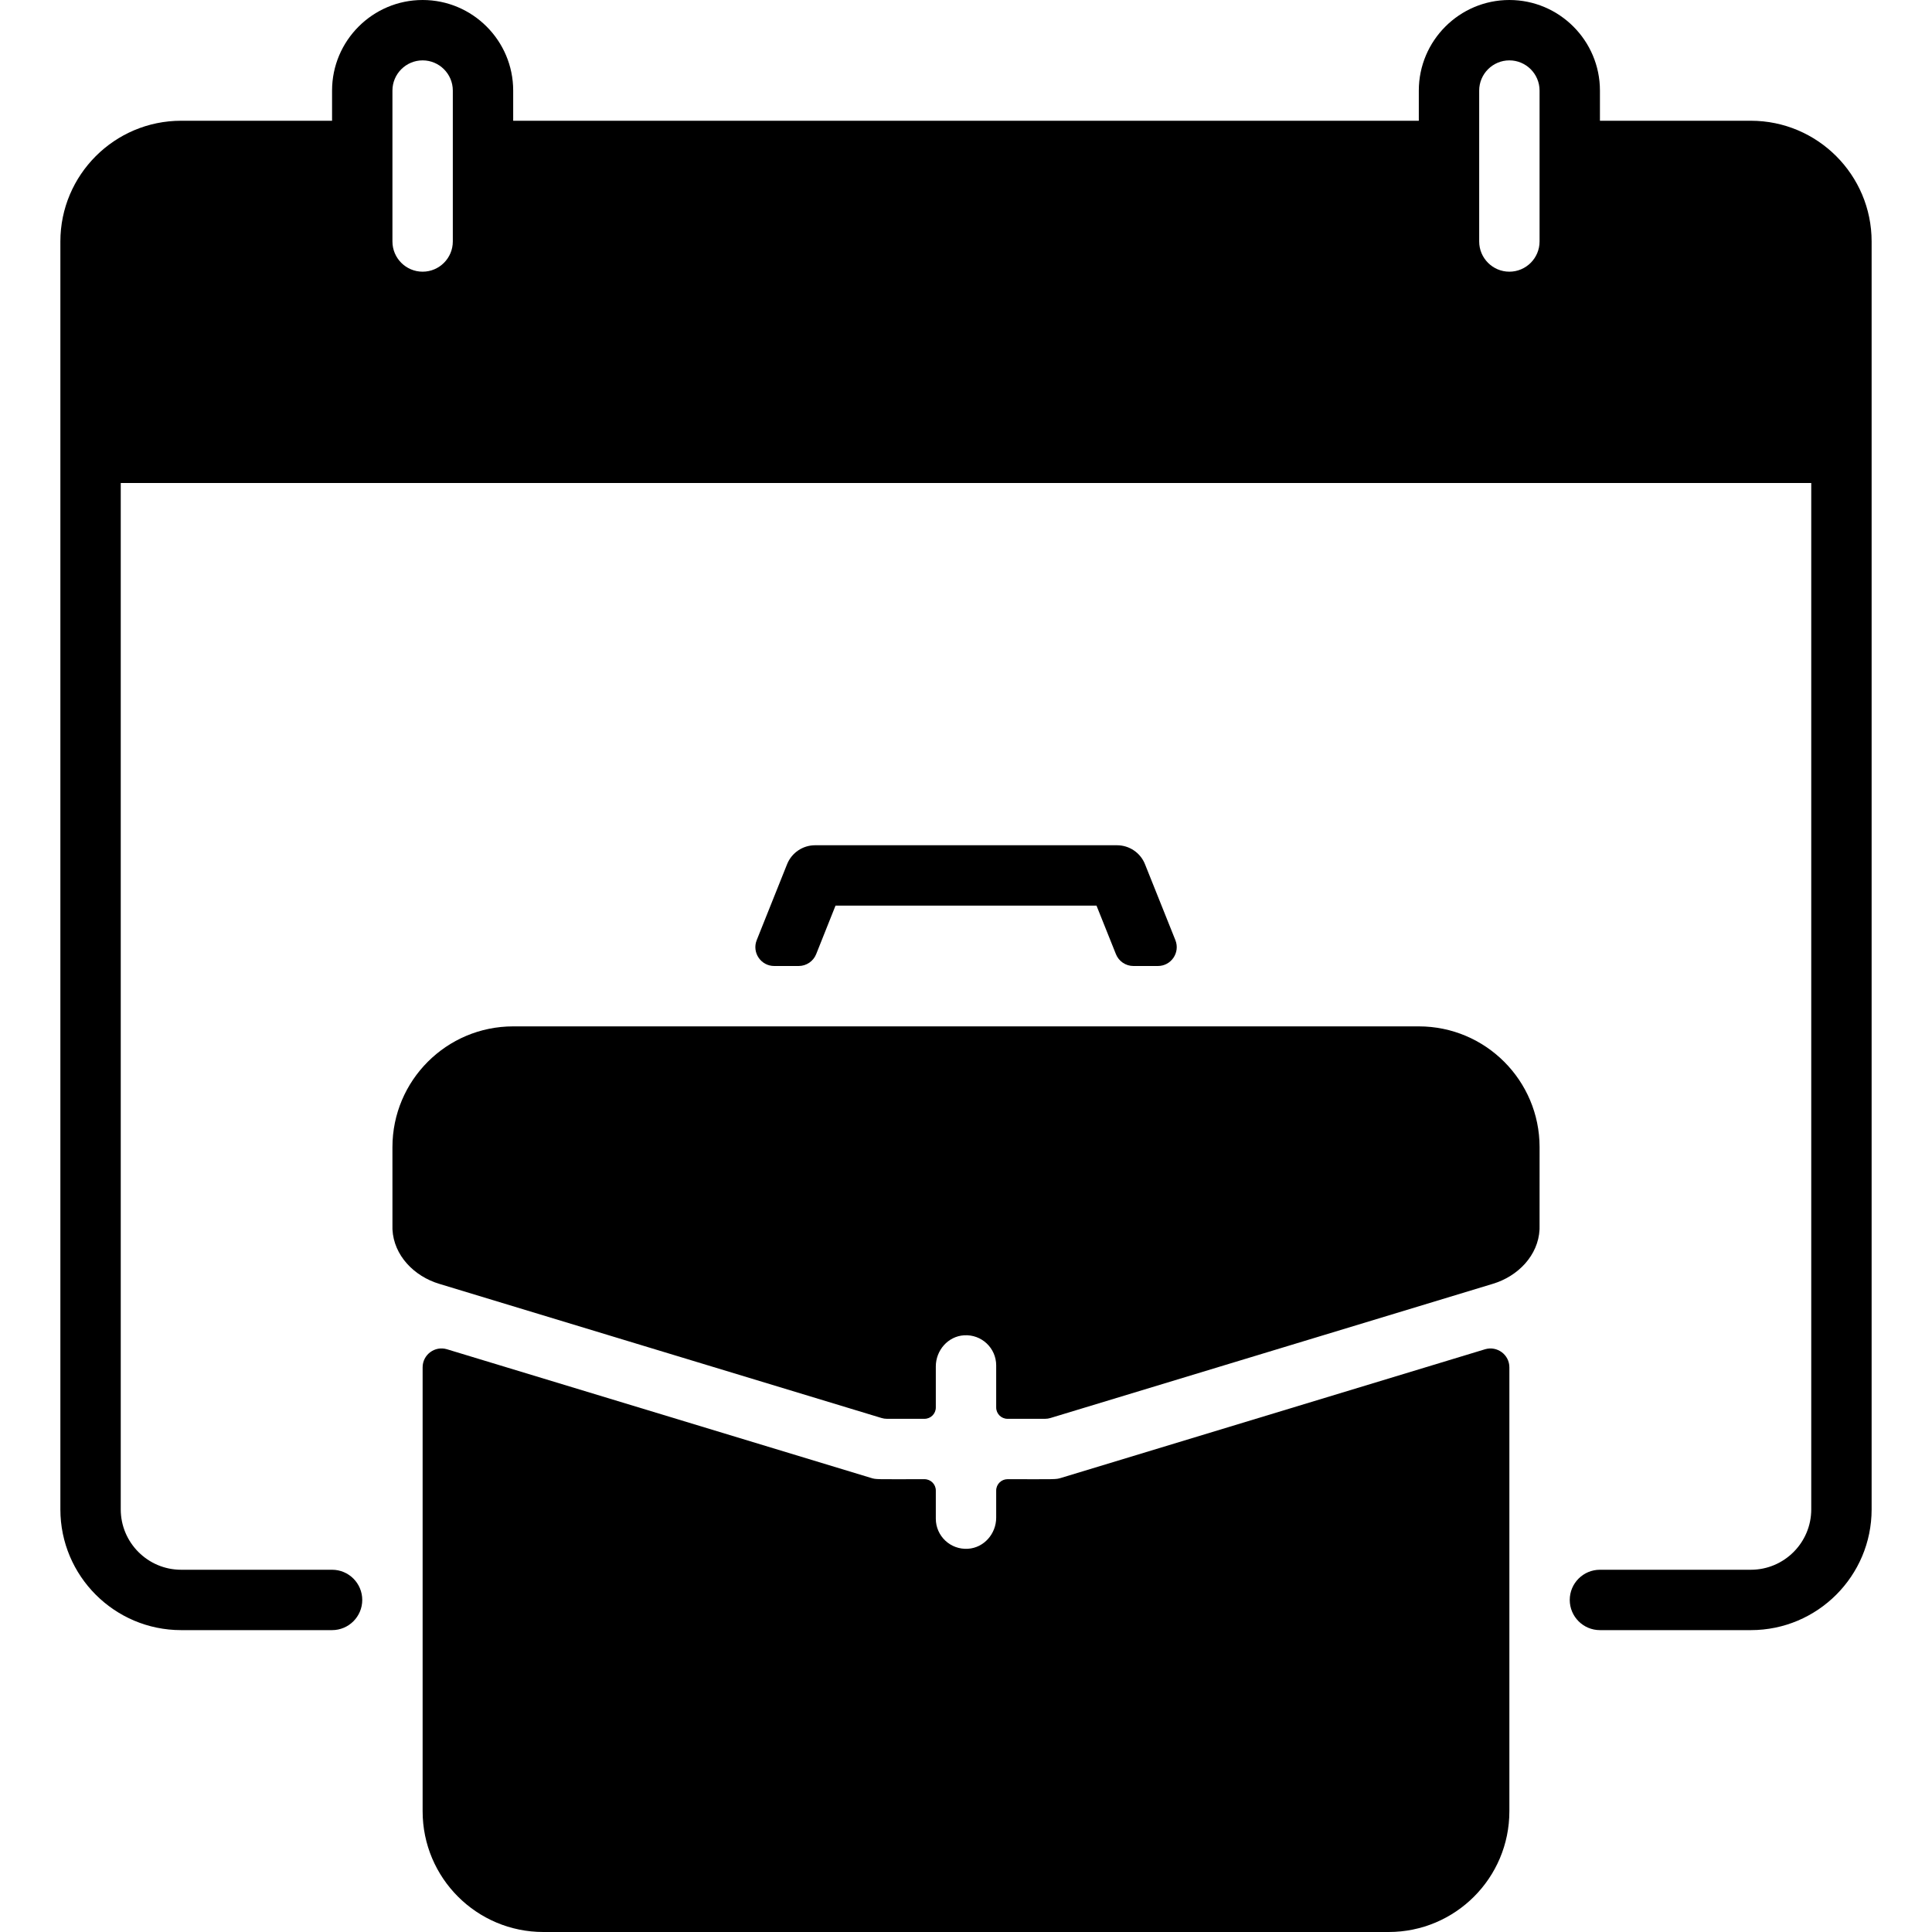
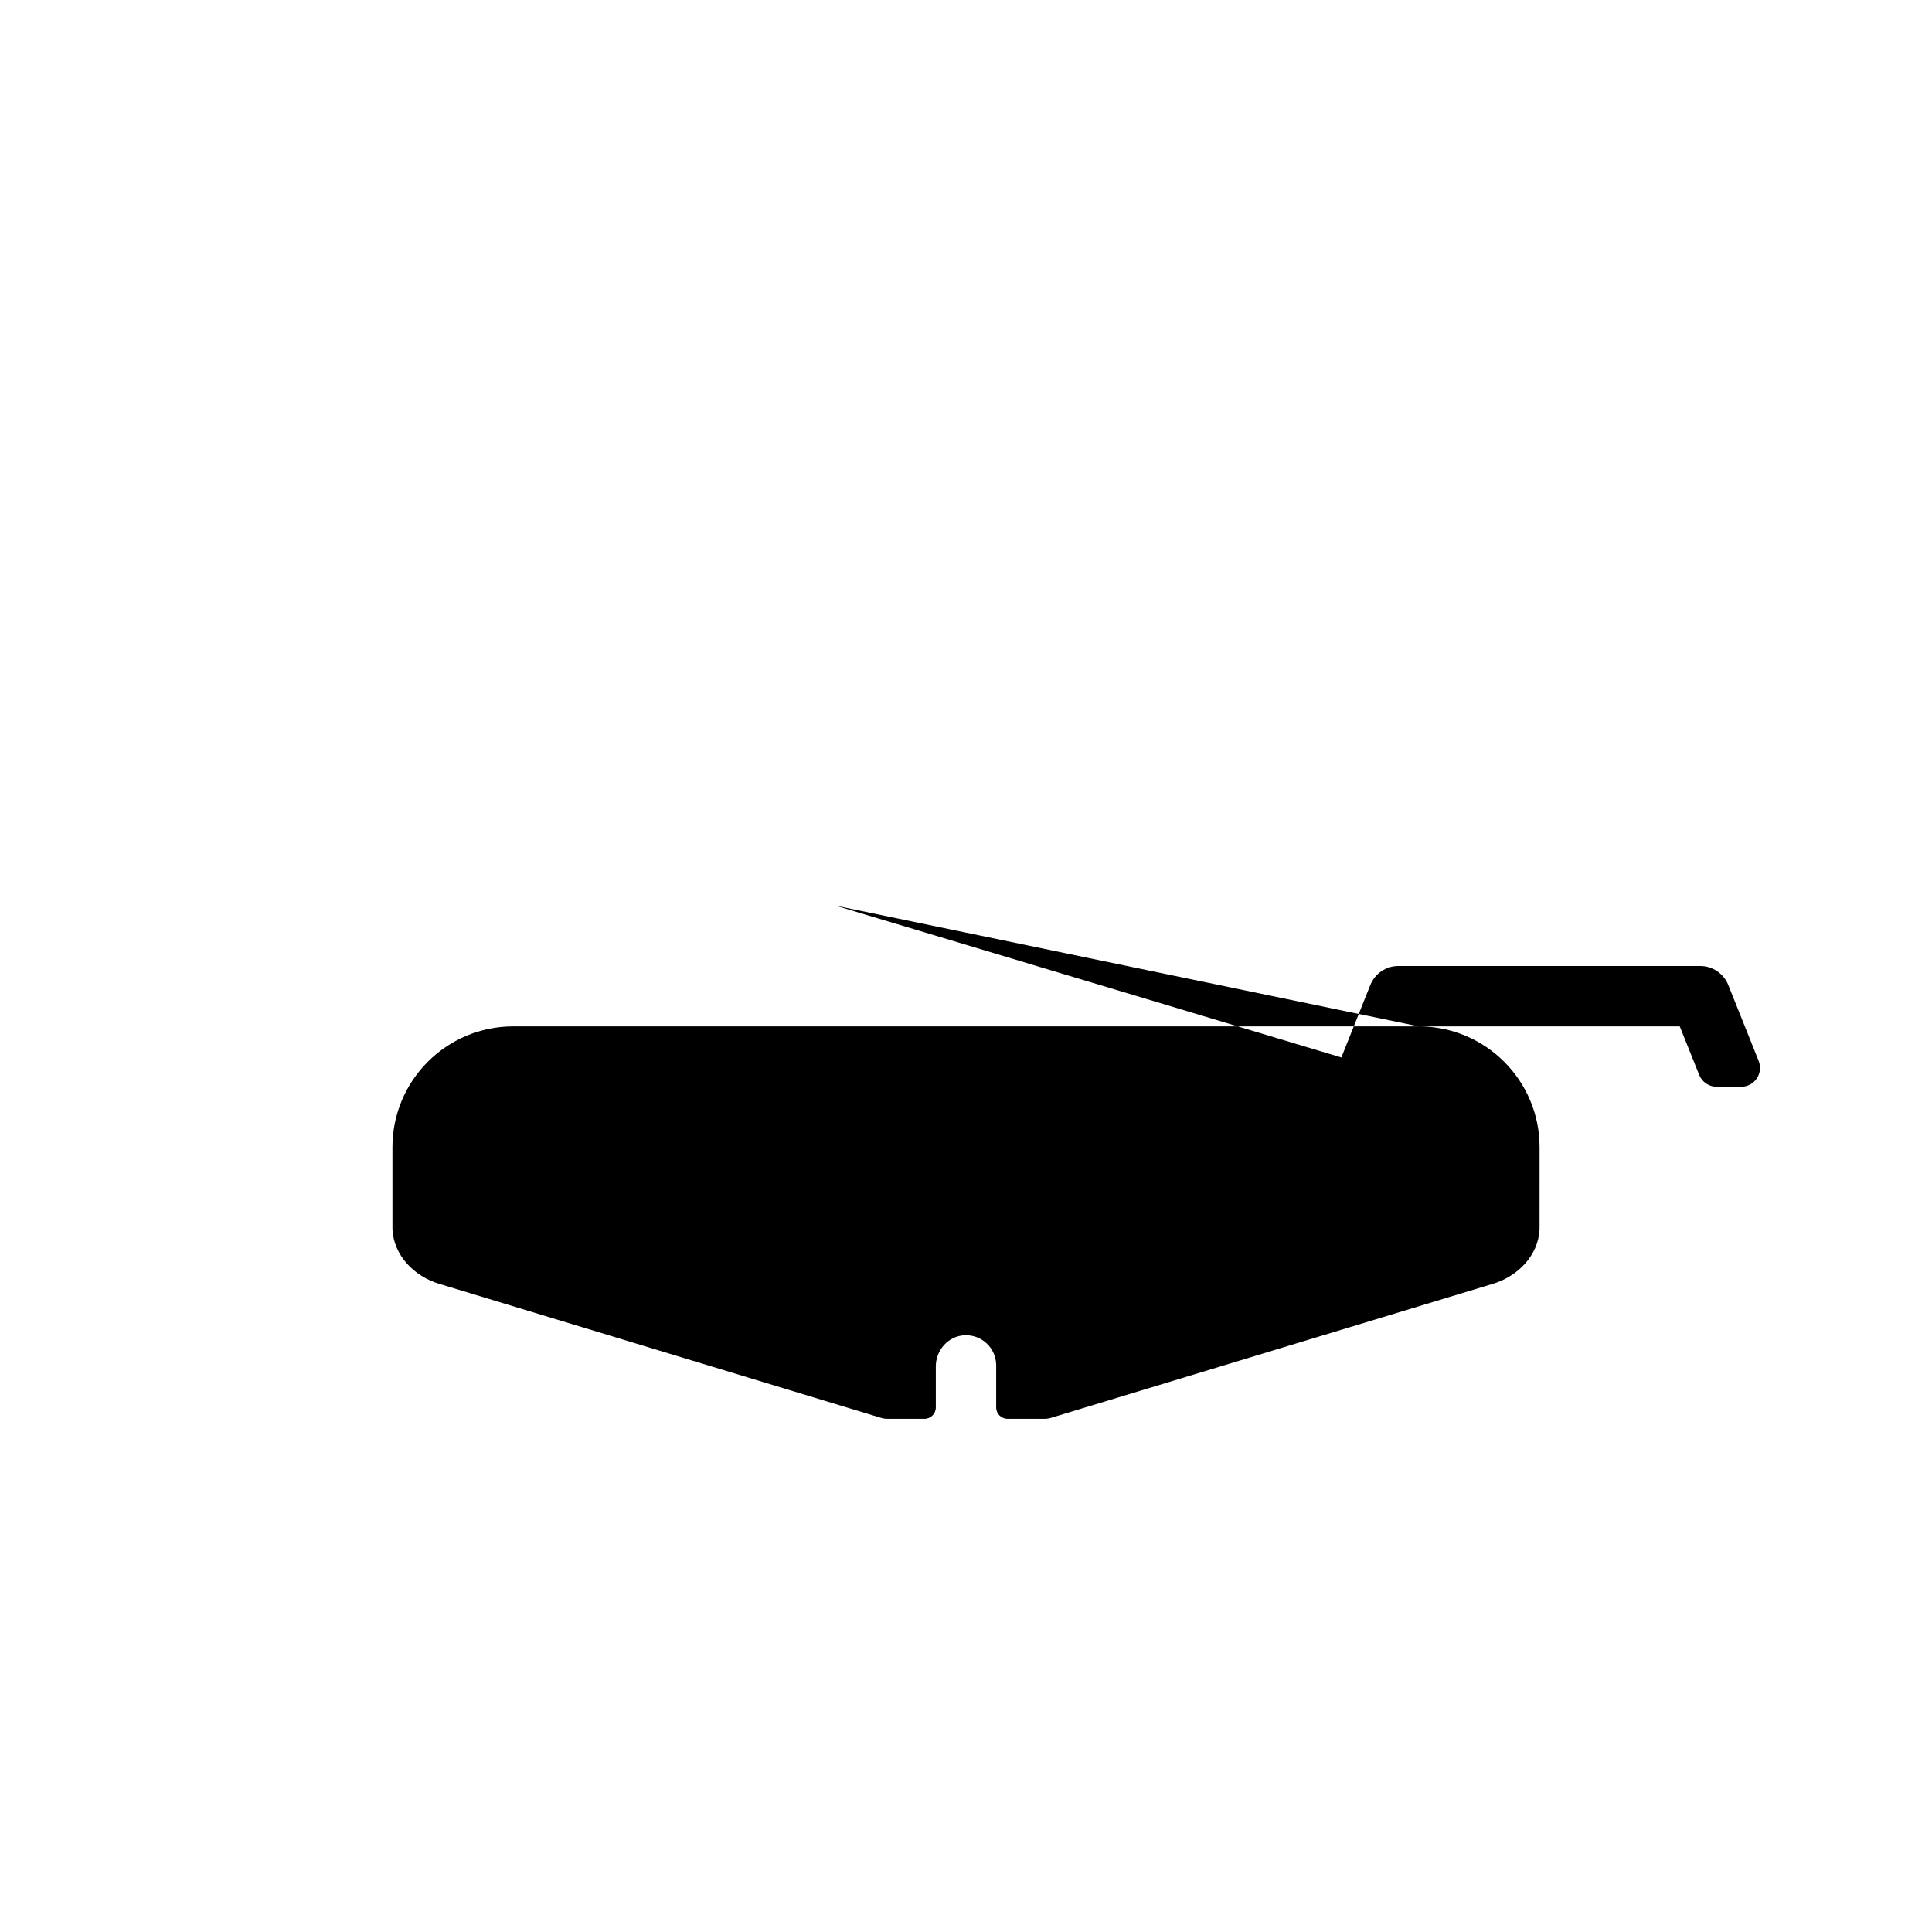
<svg xmlns="http://www.w3.org/2000/svg" version="1.1" id="Layer_1" x="0px" y="0px" width="80px" height="80px" viewBox="216 216 80 80" enable-background="new 216 216 80 80" xml:space="preserve">
  <g>
-     <path d="M274.749,258.5h-37.498c-2.762,0-5.001,2.24-5.001,5.002c0,4.549,0.001,3.103,0.001,3.41   c0.055,1.068,0.89,1.938,1.947,2.252c2.803,0.85,15.118,4.586,18.306,5.553c0.073,0.022,0.148,0.033,0.225,0.033h1.552   c0.259,0,0.469-0.21,0.469-0.469v-1.699c0-0.666,0.503-1.248,1.167-1.29c0.728-0.047,1.333,0.529,1.333,1.247v1.742   c0,0.259,0.21,0.469,0.469,0.469h1.553c0.076,0,0.15-0.011,0.224-0.033c3.203-0.972,15.522-4.709,18.307-5.553   c1.059-0.314,1.892-1.185,1.946-2.252c0-0.31,0.002,1.139,0.002-3.41C279.75,260.74,277.511,258.5,274.749,258.5z M250.597,253.5   h10.807l0.804,2.009c0.118,0.297,0.406,0.491,0.725,0.491h1.012c0.553,0,0.93-0.558,0.725-1.071l-1.258-3.143   c-0.189-0.475-0.649-0.786-1.16-0.786h-12.5c-0.511,0-0.971,0.311-1.161,0.786l-1.257,3.143c-0.205,0.513,0.173,1.071,0.725,1.071   h1.011c0.32,0,0.607-0.194,0.726-0.491L250.597,253.5z" />
-     <path d="M259.935,277.197c-0.229,0.066-0.142,0.055-2.214,0.053c-0.26,0-0.471,0.21-0.471,0.469v1.123   c0,0.666-0.503,1.247-1.167,1.289c-0.728,0.047-1.333-0.528-1.333-1.246v-1.166c0-0.26-0.211-0.469-0.471-0.469   c-2.08,0.002-1.987,0.014-2.214-0.053c-16.237-4.926-15.614-4.736-17.556-5.327c-0.502-0.152-1.009,0.224-1.009,0.748V291   c0,2.762,2.239,5,5,5h35c2.762,0,5-2.238,5-5v-18.382c0-0.524-0.508-0.899-1.01-0.747   C275.379,272.512,276.12,272.287,259.935,277.197L259.935,277.197z" />
-     <path d="M288.5,221h-6.25v-1.25c0-2.067-1.683-3.75-3.75-3.75s-3.75,1.683-3.75,3.75V221h-37.5v-1.25c0-2.067-1.683-3.75-3.75-3.75   s-3.75,1.683-3.75,3.75V221h-6.25c-2.758,0-5,2.242-5,5v52.5c0,2.758,2.242,5,5,5h6.25c0.69,0,1.25-0.56,1.25-1.25   s-0.56-1.25-1.25-1.25h-6.25c-1.378,0-2.5-1.122-2.5-2.5V236h70v42.5c0,1.378-1.122,2.5-2.5,2.5h-6.25c-0.69,0-1.25,0.56-1.25,1.25   s0.56,1.25,1.25,1.25h6.25c2.758,0,5-2.242,5-5V226C293.5,223.242,291.258,221,288.5,221z M234.75,226   c0,0.689-0.561,1.25-1.25,1.25s-1.25-0.561-1.25-1.25v-6.25c0-0.689,0.561-1.25,1.25-1.25s1.25,0.561,1.25,1.25V226z M279.75,226   c0,0.689-0.561,1.25-1.25,1.25s-1.25-0.561-1.25-1.25v-6.25c0-0.689,0.561-1.25,1.25-1.25s1.25,0.561,1.25,1.25V226z" />
+     <path d="M274.749,258.5h-37.498c-2.762,0-5.001,2.24-5.001,5.002c0,4.549,0.001,3.103,0.001,3.41   c0.055,1.068,0.89,1.938,1.947,2.252c2.803,0.85,15.118,4.586,18.306,5.553c0.073,0.022,0.148,0.033,0.225,0.033h1.552   c0.259,0,0.469-0.21,0.469-0.469v-1.699c0-0.666,0.503-1.248,1.167-1.29c0.728-0.047,1.333,0.529,1.333,1.247v1.742   c0,0.259,0.21,0.469,0.469,0.469h1.553c0.076,0,0.15-0.011,0.224-0.033c3.203-0.972,15.522-4.709,18.307-5.553   c1.059-0.314,1.892-1.185,1.946-2.252c0-0.31,0.002,1.139,0.002-3.41C279.75,260.74,277.511,258.5,274.749,258.5z h10.807l0.804,2.009c0.118,0.297,0.406,0.491,0.725,0.491h1.012c0.553,0,0.93-0.558,0.725-1.071l-1.258-3.143   c-0.189-0.475-0.649-0.786-1.16-0.786h-12.5c-0.511,0-0.971,0.311-1.161,0.786l-1.257,3.143c-0.205,0.513,0.173,1.071,0.725,1.071   h1.011c0.32,0,0.607-0.194,0.726-0.491L250.597,253.5z" />
  </g>
</svg>